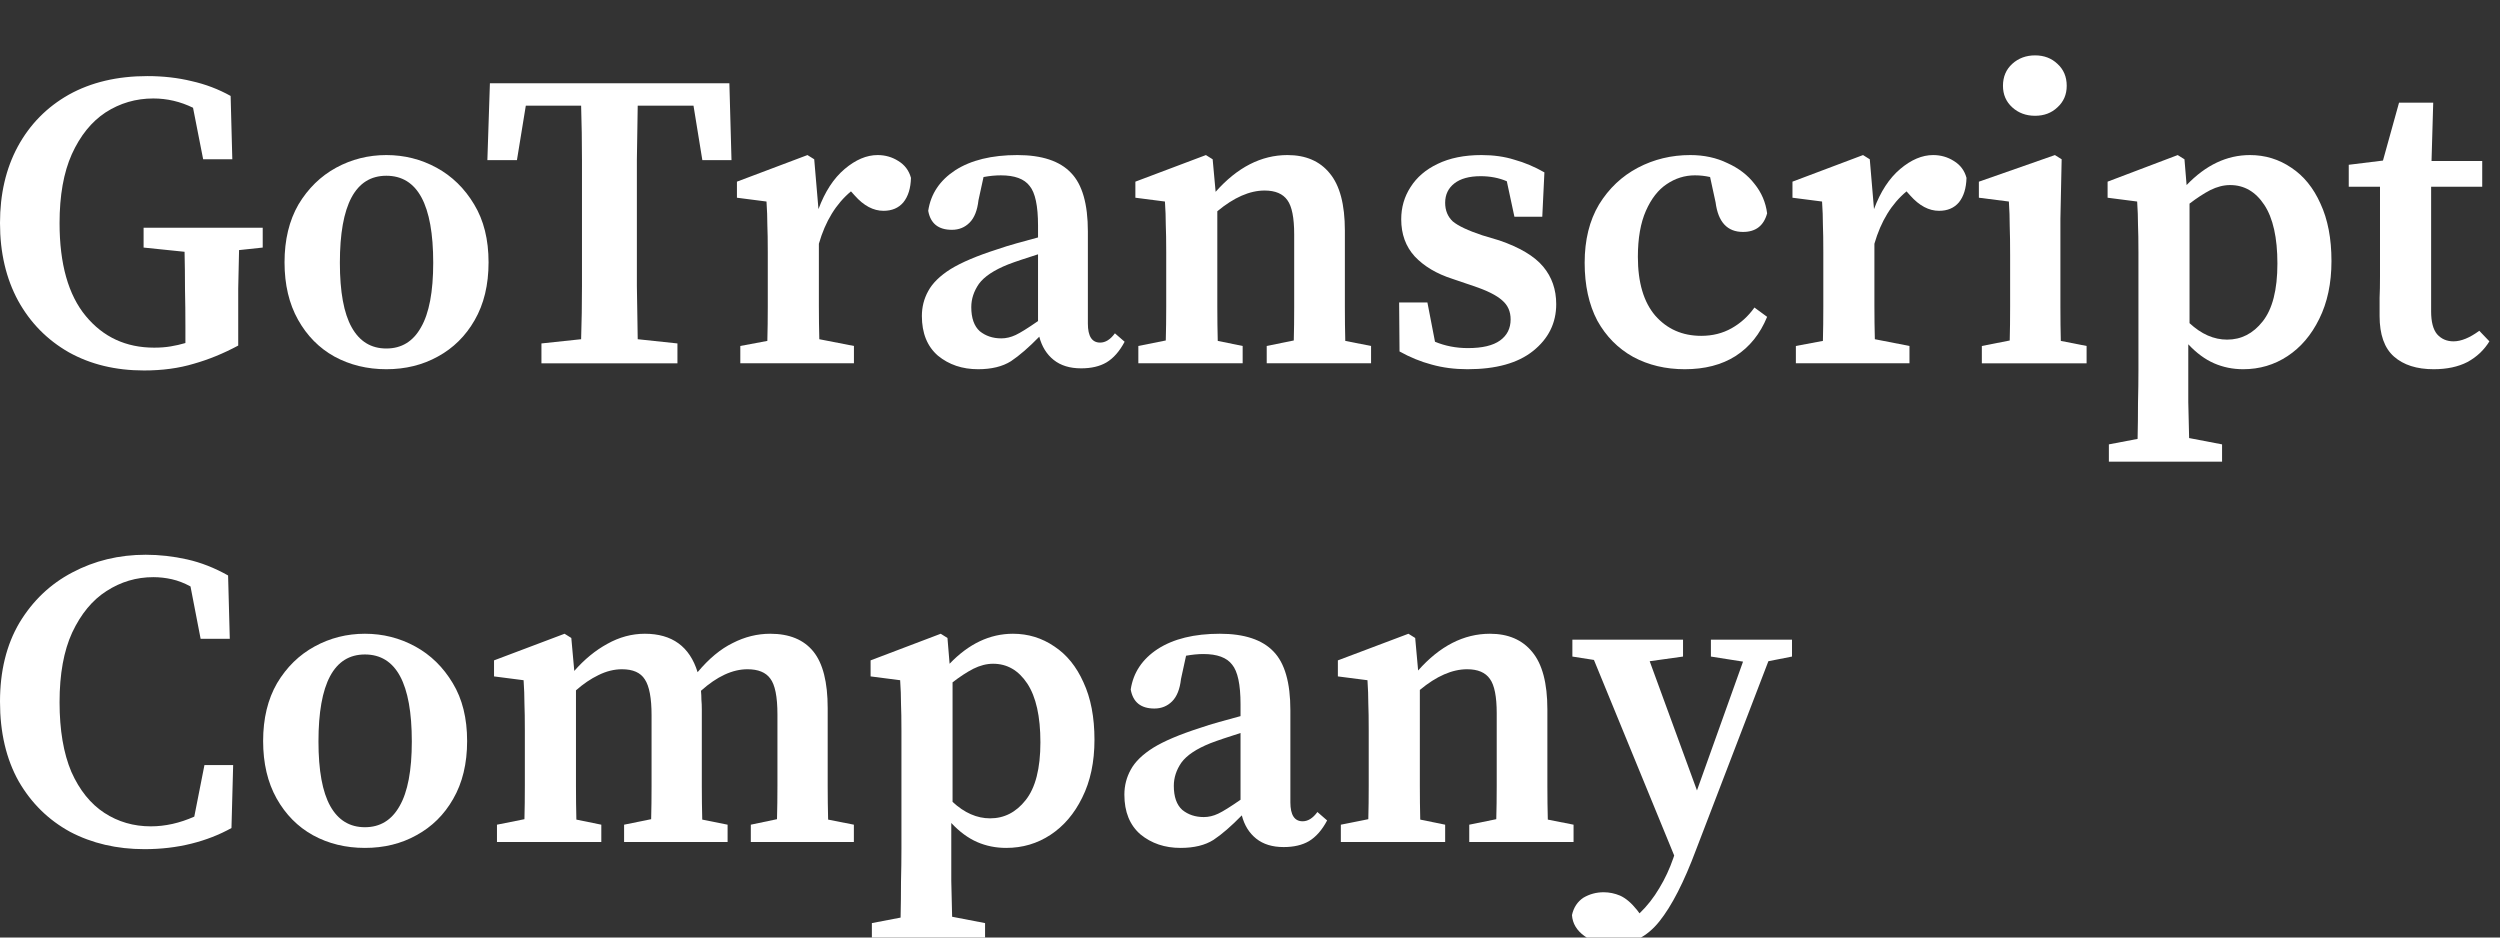
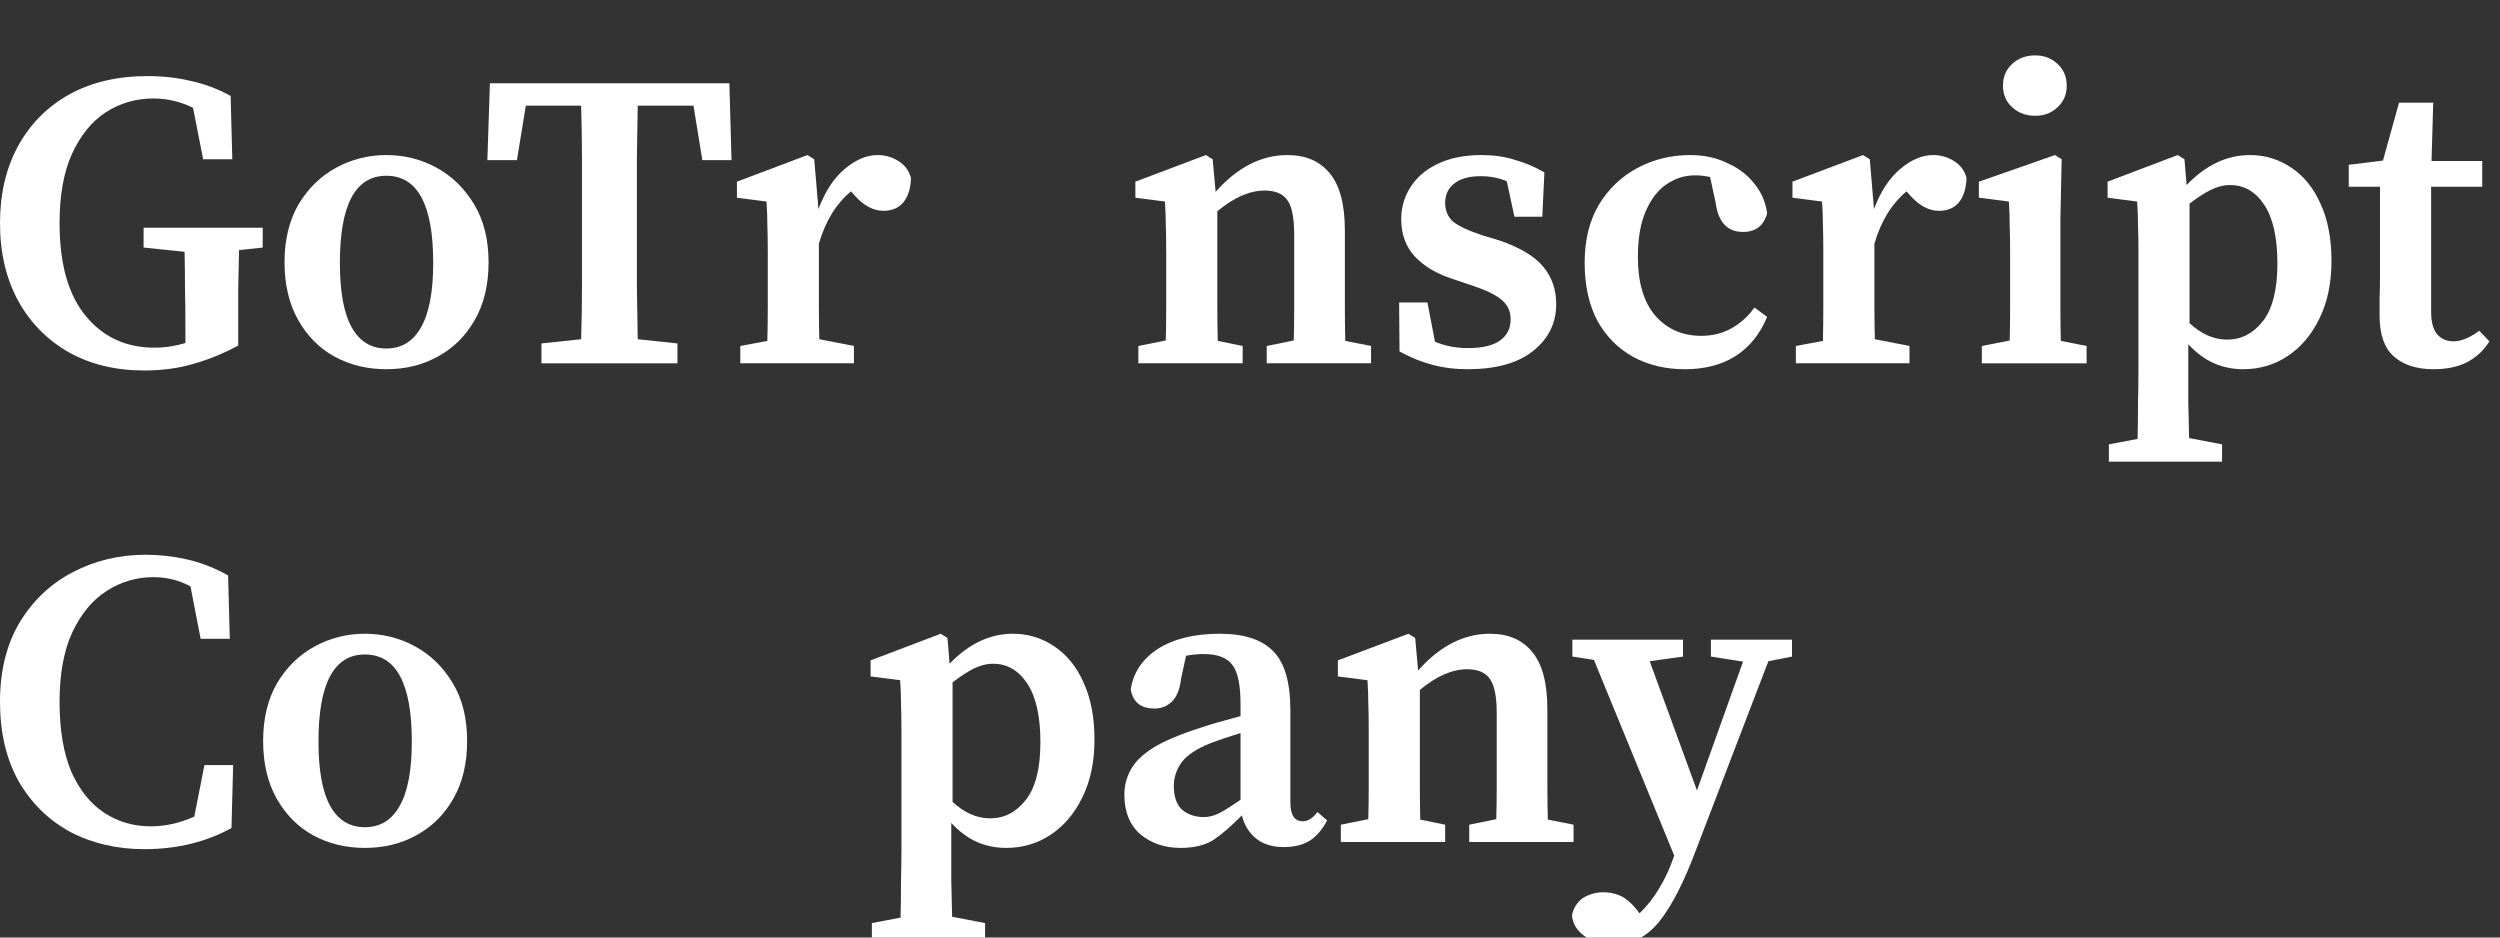
<svg xmlns="http://www.w3.org/2000/svg" width="80" height="30" viewBox="0 0 80 30" fill="none">
  <rect x="0" y="0" width="80" height="30" fill="#333333" stroke="none" />
  <g clip-path="url(#clip0_16574_1426)">
    <path d="M54.749 21.01V20.469H57.344V21.01L56.588 21.159L54.276 27.187C53.889 28.223 53.497 28.989 53.1 29.484C52.704 29.98 52.213 30.228 51.627 30.228C51.276 30.228 50.969 30.138 50.708 29.957C50.456 29.777 50.321 29.552 50.303 29.282C50.357 29.038 50.478 28.854 50.668 28.727C50.866 28.61 51.082 28.552 51.316 28.552C51.497 28.552 51.672 28.588 51.843 28.66C52.024 28.741 52.204 28.894 52.384 29.119L52.465 29.227C52.709 28.993 52.92 28.723 53.1 28.417C53.281 28.119 53.429 27.799 53.547 27.457L53.574 27.376L51.006 21.118L50.316 21.01V20.469H53.857V21.01L52.79 21.159L54.303 25.294L55.777 21.172L54.749 21.01Z" fill="white" />
    <path d="M42.907 26.944V26.39L43.786 26.214C43.795 25.88 43.799 25.52 43.799 25.133C43.799 24.736 43.799 24.394 43.799 24.105V23.389C43.799 23.02 43.795 22.727 43.786 22.51C43.786 22.285 43.777 22.037 43.759 21.767L42.812 21.645V21.132L45.07 20.28L45.286 20.415L45.38 21.456C46.074 20.672 46.84 20.28 47.678 20.28C48.264 20.28 48.714 20.474 49.03 20.861C49.354 21.249 49.516 21.862 49.516 22.7V24.105C49.516 24.412 49.516 24.759 49.516 25.146C49.516 25.534 49.521 25.894 49.53 26.227L50.354 26.39V26.944H47.016V26.39L47.881 26.214C47.89 25.88 47.895 25.524 47.895 25.146C47.895 24.759 47.895 24.412 47.895 24.105V22.821C47.895 22.29 47.822 21.925 47.678 21.727C47.534 21.519 47.291 21.416 46.948 21.416C46.471 21.416 45.966 21.636 45.435 22.078V24.105C45.435 24.403 45.435 24.745 45.435 25.133C45.435 25.52 45.439 25.885 45.448 26.227L46.245 26.39V26.944H42.907Z" fill="white" />
    <path d="M41.076 27.106C40.715 27.106 40.423 27.016 40.197 26.835C39.972 26.655 39.819 26.407 39.738 26.092C39.404 26.434 39.103 26.696 38.832 26.876C38.562 27.047 38.211 27.133 37.778 27.133C37.273 27.133 36.846 26.989 36.494 26.7C36.152 26.403 35.98 25.98 35.98 25.43C35.98 25.142 36.048 24.876 36.183 24.632C36.318 24.38 36.557 24.146 36.9 23.93C37.251 23.713 37.751 23.502 38.4 23.294C38.58 23.231 38.783 23.168 39.008 23.105C39.233 23.042 39.463 22.979 39.697 22.916V22.537C39.697 21.907 39.607 21.483 39.427 21.267C39.256 21.042 38.95 20.929 38.508 20.929C38.427 20.929 38.337 20.933 38.238 20.943C38.148 20.952 38.053 20.965 37.954 20.983L37.792 21.727C37.756 22.051 37.661 22.29 37.508 22.443C37.355 22.596 37.165 22.673 36.94 22.673C36.508 22.673 36.255 22.47 36.183 22.064C36.264 21.524 36.553 21.091 37.048 20.767C37.553 20.442 38.215 20.28 39.035 20.28C39.819 20.28 40.391 20.47 40.752 20.848C41.112 21.217 41.292 21.844 41.292 22.727V25.673C41.292 26.079 41.423 26.281 41.684 26.281C41.855 26.281 42.013 26.182 42.157 25.984L42.468 26.254C42.306 26.561 42.112 26.781 41.887 26.917C41.671 27.043 41.4 27.106 41.076 27.106ZM37.562 25.146C37.562 25.497 37.652 25.754 37.832 25.916C38.021 26.07 38.251 26.146 38.522 26.146C38.675 26.146 38.828 26.11 38.981 26.038C39.134 25.966 39.373 25.817 39.697 25.592V23.456C39.508 23.52 39.328 23.578 39.157 23.632C38.995 23.686 38.855 23.736 38.738 23.781C38.287 23.961 37.976 24.168 37.805 24.403C37.643 24.637 37.562 24.885 37.562 25.146Z" fill="white" />
    <path d="M27.9 30.093V29.539L28.819 29.363C28.828 28.966 28.832 28.584 28.832 28.214C28.841 27.854 28.846 27.502 28.846 27.16V23.389C28.846 23.02 28.841 22.727 28.832 22.51C28.832 22.285 28.823 22.037 28.805 21.767L27.859 21.645V21.132L30.103 20.28L30.319 20.415L30.387 21.24C31 20.6 31.675 20.28 32.414 20.28C32.901 20.28 33.342 20.415 33.739 20.686C34.135 20.947 34.446 21.33 34.671 21.835C34.906 22.339 35.023 22.952 35.023 23.673C35.023 24.385 34.892 25.002 34.631 25.524C34.379 26.038 34.041 26.434 33.617 26.714C33.194 26.993 32.721 27.133 32.198 27.133C31.865 27.133 31.554 27.07 31.265 26.944C30.977 26.817 30.702 26.615 30.441 26.335V27.146C30.441 27.48 30.441 27.827 30.441 28.187C30.45 28.556 30.459 28.939 30.468 29.336L31.522 29.539V30.093H27.9ZM31.779 21.24C31.572 21.24 31.36 21.294 31.144 21.402C30.936 21.51 30.716 21.654 30.482 21.835V25.66C30.86 26.011 31.261 26.187 31.684 26.187C32.135 26.187 32.513 25.993 32.82 25.605C33.135 25.209 33.293 24.592 33.293 23.754C33.293 22.925 33.153 22.299 32.874 21.875C32.594 21.452 32.23 21.24 31.779 21.24Z" fill="white" />
-     <path d="M15.903 26.944V26.39L16.782 26.214C16.791 25.88 16.795 25.52 16.795 25.133C16.795 24.736 16.795 24.394 16.795 24.105V23.389C16.795 23.02 16.791 22.727 16.782 22.51C16.782 22.285 16.773 22.037 16.755 21.767L15.809 21.645V21.132L18.066 20.28L18.282 20.415L18.377 21.47C18.701 21.1 19.052 20.812 19.431 20.605C19.818 20.388 20.219 20.28 20.634 20.28C21.508 20.28 22.071 20.69 22.323 21.51C22.684 21.078 23.058 20.767 23.445 20.578C23.832 20.379 24.233 20.28 24.648 20.28C25.261 20.28 25.72 20.47 26.027 20.848C26.333 21.226 26.486 21.83 26.486 22.659V24.105C26.486 24.412 26.486 24.759 26.486 25.146C26.486 25.524 26.491 25.885 26.5 26.227L27.324 26.39V26.944H24.026V26.39L24.864 26.214C24.873 25.88 24.878 25.524 24.878 25.146C24.878 24.759 24.878 24.412 24.878 24.105V22.862C24.878 22.294 24.801 21.911 24.648 21.713C24.504 21.515 24.261 21.416 23.918 21.416C23.441 21.416 22.945 21.645 22.431 22.105C22.44 22.195 22.445 22.29 22.445 22.389C22.454 22.488 22.458 22.591 22.458 22.7V24.105C22.458 24.412 22.458 24.759 22.458 25.146C22.458 25.524 22.463 25.885 22.472 26.227L23.283 26.39V26.944H19.971V26.39L20.837 26.214C20.846 25.88 20.85 25.524 20.85 25.146C20.85 24.759 20.85 24.412 20.85 24.105V22.889C20.85 22.339 20.778 21.956 20.634 21.74C20.499 21.524 20.255 21.416 19.904 21.416C19.652 21.416 19.399 21.479 19.147 21.605C18.904 21.722 18.665 21.884 18.431 22.091V24.105C18.431 24.403 18.431 24.745 18.431 25.133C18.431 25.52 18.435 25.885 18.444 26.227L19.242 26.39V26.944H15.903Z" fill="white" />
    <path d="M11.677 27.133C11.065 27.133 10.51 26.998 10.015 26.727C9.528 26.457 9.141 26.065 8.852 25.552C8.564 25.038 8.42 24.425 8.42 23.713C8.42 22.992 8.569 22.375 8.866 21.862C9.172 21.348 9.573 20.956 10.069 20.686C10.564 20.415 11.101 20.28 11.677 20.28C12.254 20.28 12.79 20.415 13.286 20.686C13.781 20.956 14.182 21.348 14.489 21.862C14.795 22.366 14.948 22.983 14.948 23.713C14.948 24.434 14.799 25.051 14.502 25.565C14.214 26.07 13.822 26.457 13.326 26.727C12.84 26.998 12.29 27.133 11.677 27.133ZM11.677 26.471C12.164 26.471 12.533 26.245 12.786 25.795C13.047 25.344 13.178 24.655 13.178 23.727C13.178 21.871 12.677 20.943 11.677 20.943C10.686 20.943 10.191 21.871 10.191 23.727C10.191 24.655 10.317 25.344 10.569 25.795C10.821 26.245 11.191 26.471 11.677 26.471Z" fill="white" />
    <path d="M4.622 27.173C3.739 27.173 2.946 26.988 2.244 26.619C1.55 26.24 1 25.7 0.595 24.997C0.198 24.285 0 23.438 0 22.456C0 21.474 0.207 20.631 0.622 19.928C1.045 19.226 1.608 18.689 2.311 18.32C3.023 17.942 3.807 17.752 4.663 17.752C5.105 17.752 5.546 17.802 5.988 17.901C6.429 18 6.866 18.171 7.299 18.415L7.353 20.442H6.42L6.096 18.766C5.897 18.658 5.699 18.581 5.501 18.536C5.303 18.491 5.105 18.469 4.906 18.469C4.366 18.469 3.866 18.617 3.406 18.915C2.955 19.203 2.591 19.645 2.311 20.239C2.041 20.825 1.906 21.568 1.906 22.47C1.906 23.361 2.032 24.105 2.284 24.7C2.545 25.285 2.897 25.722 3.338 26.011C3.78 26.299 4.276 26.443 4.825 26.443C5.285 26.443 5.749 26.34 6.217 26.132L6.542 24.483H7.461L7.407 26.497C7.019 26.713 6.591 26.88 6.123 26.997C5.654 27.114 5.154 27.173 4.622 27.173Z" fill="white" />
    <path d="M77.877 11.815C77.336 11.815 76.913 11.68 76.606 11.409C76.3 11.139 76.147 10.706 76.147 10.112C76.147 9.904 76.147 9.711 76.147 9.53C76.156 9.341 76.16 9.116 76.16 8.855V5.976H75.16V5.273L76.255 5.138L76.769 3.286H77.863L77.809 5.151H79.431V5.976H77.796V9.963C77.796 10.296 77.859 10.54 77.985 10.693C78.12 10.846 78.296 10.923 78.512 10.923C78.755 10.923 79.03 10.81 79.337 10.585L79.661 10.923C79.49 11.202 79.255 11.423 78.958 11.585C78.661 11.738 78.3 11.815 77.877 11.815Z" fill="white" />
    <path d="M67.484 14.774V14.22L68.403 14.045C68.412 13.648 68.416 13.265 68.416 12.896C68.425 12.535 68.43 12.184 68.43 11.841V8.071C68.43 7.701 68.425 7.408 68.416 7.192C68.416 6.967 68.407 6.719 68.389 6.449L67.443 6.327V5.813L69.687 4.962L69.903 5.097L69.971 5.922C70.584 5.282 71.259 4.962 71.998 4.962C72.485 4.962 72.926 5.097 73.323 5.367C73.719 5.629 74.03 6.012 74.255 6.516C74.49 7.021 74.607 7.634 74.607 8.354C74.607 9.066 74.476 9.683 74.215 10.206C73.963 10.72 73.625 11.116 73.201 11.396C72.778 11.675 72.305 11.815 71.782 11.815C71.449 11.815 71.138 11.751 70.849 11.625C70.561 11.499 70.286 11.296 70.025 11.017V11.828C70.025 12.161 70.025 12.508 70.025 12.869C70.034 13.238 70.043 13.621 70.052 14.018L71.106 14.22V14.774H67.484ZM71.363 5.922C71.156 5.922 70.944 5.976 70.728 6.084C70.52 6.192 70.3 6.336 70.065 6.516V10.341C70.444 10.693 70.845 10.868 71.268 10.868C71.719 10.868 72.097 10.675 72.404 10.287C72.719 9.891 72.877 9.273 72.877 8.435C72.877 7.607 72.737 6.98 72.458 6.557C72.178 6.133 71.814 5.922 71.363 5.922Z" fill="white" />
    <path d="M63.419 11.626V11.071L64.311 10.896C64.32 10.562 64.324 10.202 64.324 9.814C64.324 9.418 64.324 9.076 64.324 8.787V8.152C64.324 7.783 64.32 7.476 64.311 7.233C64.311 6.981 64.302 6.719 64.284 6.449L63.324 6.327V5.814L65.757 4.962L65.973 5.097L65.933 7.003V8.787C65.933 9.076 65.933 9.418 65.933 9.814C65.933 10.202 65.937 10.567 65.946 10.909L66.771 11.071V11.626H63.419ZM65.122 3.705C64.834 3.705 64.59 3.615 64.392 3.435C64.194 3.255 64.095 3.025 64.095 2.746C64.095 2.457 64.194 2.223 64.392 2.043C64.59 1.863 64.834 1.772 65.122 1.772C65.41 1.772 65.649 1.863 65.838 2.043C66.036 2.223 66.135 2.457 66.135 2.746C66.135 3.025 66.036 3.255 65.838 3.435C65.649 3.615 65.41 3.705 65.122 3.705Z" fill="white" />
    <path d="M57.468 11.625V11.071L58.333 10.909C58.342 10.566 58.346 10.202 58.346 9.814C58.346 9.418 58.346 9.075 58.346 8.787V8.071C58.346 7.701 58.342 7.408 58.333 7.192C58.333 6.967 58.324 6.719 58.306 6.449L57.359 6.327V5.813L59.617 4.962L59.833 5.097L59.968 6.692C60.175 6.133 60.455 5.705 60.806 5.408C61.157 5.111 61.509 4.962 61.86 4.962C62.103 4.962 62.324 5.025 62.523 5.151C62.73 5.277 62.865 5.457 62.928 5.692C62.919 6.025 62.838 6.286 62.685 6.476C62.532 6.656 62.32 6.746 62.049 6.746C61.725 6.746 61.419 6.584 61.13 6.259L61.009 6.124C60.531 6.521 60.189 7.079 59.981 7.8V8.787C59.981 9.066 59.981 9.4 59.981 9.787C59.981 10.165 59.986 10.521 59.995 10.855L61.103 11.071V11.625H57.468Z" fill="white" />
    <path d="M53.912 11.815C53.3 11.815 52.75 11.684 52.263 11.422C51.777 11.152 51.394 10.765 51.114 10.26C50.844 9.747 50.709 9.129 50.709 8.408C50.709 7.679 50.862 7.057 51.169 6.543C51.484 6.03 51.898 5.638 52.412 5.367C52.926 5.097 53.484 4.962 54.088 4.962C54.529 4.962 54.926 5.048 55.277 5.219C55.638 5.381 55.926 5.602 56.142 5.881C56.368 6.16 56.503 6.476 56.548 6.827C56.44 7.224 56.183 7.422 55.777 7.422C55.273 7.422 54.98 7.106 54.899 6.476L54.723 5.665C54.642 5.647 54.561 5.633 54.48 5.624C54.399 5.615 54.318 5.611 54.237 5.611C53.912 5.611 53.61 5.705 53.331 5.895C53.061 6.075 52.84 6.359 52.669 6.746C52.498 7.133 52.412 7.625 52.412 8.219C52.412 9.039 52.597 9.665 52.966 10.098C53.345 10.53 53.836 10.747 54.439 10.747C54.8 10.747 55.124 10.666 55.413 10.503C55.701 10.341 55.944 10.12 56.142 9.841L56.548 10.139C56.323 10.688 55.985 11.107 55.534 11.396C55.093 11.675 54.552 11.815 53.912 11.815Z" fill="white" />
    <path d="M46.961 11.815C46.547 11.815 46.164 11.765 45.812 11.666C45.47 11.576 45.127 11.436 44.785 11.247L44.772 9.679H45.677L45.92 10.936C46.245 11.071 46.596 11.139 46.975 11.139C47.434 11.139 47.776 11.058 48.002 10.895C48.227 10.733 48.34 10.508 48.34 10.22C48.34 9.967 48.25 9.765 48.069 9.611C47.889 9.449 47.583 9.296 47.15 9.152L46.474 8.922C45.97 8.76 45.569 8.521 45.272 8.206C44.983 7.89 44.839 7.494 44.839 7.016C44.839 6.638 44.938 6.295 45.136 5.989C45.335 5.674 45.623 5.426 46.001 5.246C46.389 5.057 46.857 4.962 47.407 4.962C47.794 4.962 48.146 5.011 48.461 5.111C48.786 5.201 49.106 5.336 49.421 5.516L49.353 6.935H48.461L48.218 5.8C47.966 5.692 47.686 5.638 47.38 5.638C47.02 5.638 46.74 5.714 46.542 5.867C46.344 6.021 46.245 6.228 46.245 6.489C46.245 6.732 46.326 6.931 46.488 7.084C46.659 7.228 46.975 7.377 47.434 7.53L47.975 7.692C48.633 7.917 49.101 8.197 49.38 8.53C49.66 8.864 49.799 9.264 49.799 9.733C49.799 10.337 49.552 10.837 49.056 11.233C48.569 11.621 47.871 11.815 46.961 11.815Z" fill="white" />
    <path d="M36.427 11.625V11.071L37.305 10.895C37.314 10.562 37.319 10.202 37.319 9.814C37.319 9.418 37.319 9.075 37.319 8.787V8.071C37.319 7.701 37.314 7.408 37.305 7.192C37.305 6.967 37.296 6.719 37.278 6.449L36.332 6.327V5.813L38.589 4.962L38.805 5.097L38.9 6.138C39.594 5.354 40.36 4.962 41.198 4.962C41.783 4.962 42.234 5.156 42.549 5.543C42.874 5.931 43.036 6.543 43.036 7.381V8.787C43.036 9.093 43.036 9.44 43.036 9.828C43.036 10.215 43.04 10.575 43.049 10.909L43.874 11.071V11.625H40.535V11.071L41.401 10.895C41.41 10.562 41.414 10.206 41.414 9.828C41.414 9.44 41.414 9.093 41.414 8.787V7.503C41.414 6.971 41.342 6.606 41.198 6.408C41.054 6.201 40.81 6.097 40.468 6.097C39.99 6.097 39.486 6.318 38.954 6.76V8.787C38.954 9.084 38.954 9.427 38.954 9.814C38.954 10.202 38.959 10.566 38.968 10.909L39.765 11.071V11.625H36.427Z" fill="white" />
-     <path d="M34.596 11.787C34.235 11.787 33.942 11.697 33.717 11.517C33.492 11.337 33.339 11.089 33.257 10.774C32.924 11.116 32.622 11.377 32.352 11.558C32.081 11.729 31.73 11.815 31.298 11.815C30.793 11.815 30.365 11.67 30.014 11.382C29.671 11.085 29.5 10.661 29.5 10.111C29.5 9.823 29.568 9.557 29.703 9.314C29.838 9.062 30.077 8.827 30.419 8.611C30.77 8.395 31.271 8.183 31.919 7.976C32.1 7.913 32.302 7.85 32.528 7.787C32.753 7.724 32.983 7.661 33.217 7.598V7.219C33.217 6.588 33.127 6.165 32.947 5.949C32.775 5.723 32.469 5.611 32.028 5.611C31.946 5.611 31.856 5.615 31.757 5.624C31.667 5.633 31.572 5.647 31.473 5.665L31.311 6.408C31.275 6.732 31.18 6.971 31.027 7.124C30.874 7.278 30.685 7.354 30.46 7.354C30.027 7.354 29.775 7.151 29.703 6.746C29.784 6.205 30.072 5.773 30.568 5.448C31.072 5.124 31.735 4.962 32.555 4.962C33.339 4.962 33.911 5.151 34.271 5.53C34.632 5.899 34.812 6.525 34.812 7.408V10.355C34.812 10.76 34.942 10.963 35.204 10.963C35.375 10.963 35.533 10.864 35.677 10.666L35.988 10.936C35.825 11.242 35.632 11.463 35.406 11.598C35.19 11.724 34.92 11.787 34.596 11.787ZM31.081 9.828C31.081 10.179 31.172 10.436 31.352 10.598C31.541 10.751 31.771 10.828 32.041 10.828C32.194 10.828 32.347 10.792 32.501 10.72C32.654 10.648 32.892 10.499 33.217 10.274V8.138C33.028 8.201 32.847 8.26 32.676 8.314C32.514 8.368 32.374 8.417 32.257 8.463C31.807 8.643 31.496 8.85 31.325 9.084C31.163 9.319 31.081 9.566 31.081 9.828Z" fill="white" />
    <path d="M23.69 11.625V11.071L24.555 10.909C24.564 10.566 24.569 10.202 24.569 9.814C24.569 9.418 24.569 9.075 24.569 8.787V8.071C24.569 7.701 24.564 7.408 24.555 7.192C24.555 6.967 24.546 6.719 24.528 6.449L23.582 6.327V5.813L25.839 4.962L26.055 5.097L26.191 6.692C26.398 6.133 26.677 5.705 27.029 5.408C27.38 5.111 27.731 4.962 28.083 4.962C28.326 4.962 28.547 5.025 28.745 5.151C28.952 5.277 29.087 5.457 29.151 5.692C29.142 6.025 29.061 6.286 28.907 6.476C28.754 6.656 28.542 6.746 28.272 6.746C27.948 6.746 27.641 6.584 27.353 6.259L27.231 6.124C26.754 6.521 26.411 7.079 26.204 7.8V8.787C26.204 9.066 26.204 9.4 26.204 9.787C26.204 10.165 26.209 10.521 26.218 10.855L27.326 11.071V11.625H23.69Z" fill="white" />
    <path d="M15.596 5.124L15.677 2.665H23.34L23.408 5.124H22.475L22.192 3.381H20.407C20.398 3.949 20.389 4.525 20.38 5.111C20.38 5.688 20.38 6.269 20.38 6.854V7.436C20.38 8.003 20.38 8.575 20.38 9.152C20.389 9.72 20.398 10.287 20.407 10.855L21.678 10.99V11.626H17.326V10.99L18.596 10.855C18.614 10.296 18.623 9.733 18.623 9.166C18.623 8.589 18.623 8.012 18.623 7.436V6.854C18.623 6.278 18.623 5.701 18.623 5.124C18.623 4.539 18.614 3.958 18.596 3.381H16.826L16.542 5.124H15.596Z" fill="white" />
    <path d="M12.363 11.815C11.75 11.815 11.196 11.679 10.7 11.409C10.214 11.139 9.826 10.747 9.538 10.233C9.25 9.72 9.105 9.107 9.105 8.395C9.105 7.674 9.254 7.057 9.551 6.543C9.858 6.03 10.259 5.638 10.754 5.367C11.25 5.097 11.786 4.962 12.363 4.962C12.94 4.962 13.476 5.097 13.971 5.367C14.467 5.638 14.868 6.03 15.174 6.543C15.48 7.048 15.634 7.665 15.634 8.395C15.634 9.116 15.485 9.733 15.188 10.247C14.899 10.751 14.507 11.139 14.012 11.409C13.525 11.679 12.976 11.815 12.363 11.815ZM12.363 11.152C12.849 11.152 13.219 10.927 13.471 10.476C13.732 10.026 13.863 9.337 13.863 8.408C13.863 6.552 13.363 5.624 12.363 5.624C11.372 5.624 10.876 6.552 10.876 8.408C10.876 9.337 11.002 10.026 11.255 10.476C11.507 10.927 11.876 11.152 12.363 11.152Z" fill="white" />
    <path d="M4.609 11.855C3.699 11.855 2.897 11.661 2.203 11.274C1.509 10.877 0.969 10.328 0.581 9.625C0.194 8.913 0 8.084 0 7.138C0 6.21 0.189 5.395 0.568 4.692C0.955 3.98 1.5 3.426 2.203 3.029C2.915 2.633 3.753 2.435 4.717 2.435C5.222 2.435 5.695 2.489 6.136 2.597C6.578 2.696 6.992 2.854 7.38 3.07L7.434 5.097H6.501L6.177 3.448C5.771 3.25 5.348 3.151 4.906 3.151C4.348 3.151 3.839 3.3 3.379 3.597C2.928 3.894 2.568 4.34 2.298 4.935C2.036 5.521 1.906 6.255 1.906 7.138C1.906 8.445 2.185 9.436 2.744 10.112C3.302 10.787 4.032 11.125 4.933 11.125C5.123 11.125 5.298 11.112 5.46 11.085C5.623 11.058 5.78 11.022 5.933 10.977V10.45C5.933 10.053 5.929 9.657 5.92 9.26C5.92 8.855 5.915 8.454 5.906 8.057L4.595 7.922V7.287H8.407V7.922L7.65 8.003C7.641 8.418 7.632 8.828 7.623 9.233C7.623 9.639 7.623 10.053 7.623 10.476V11.058C7.154 11.31 6.681 11.504 6.204 11.639C5.726 11.783 5.195 11.855 4.609 11.855Z" fill="white" />
  </g>
  <defs>
    <clipPath id="clip0_16574_1426">
      <rect width="80" height="30" fill="white" />
    </clipPath>
  </defs>
</svg>